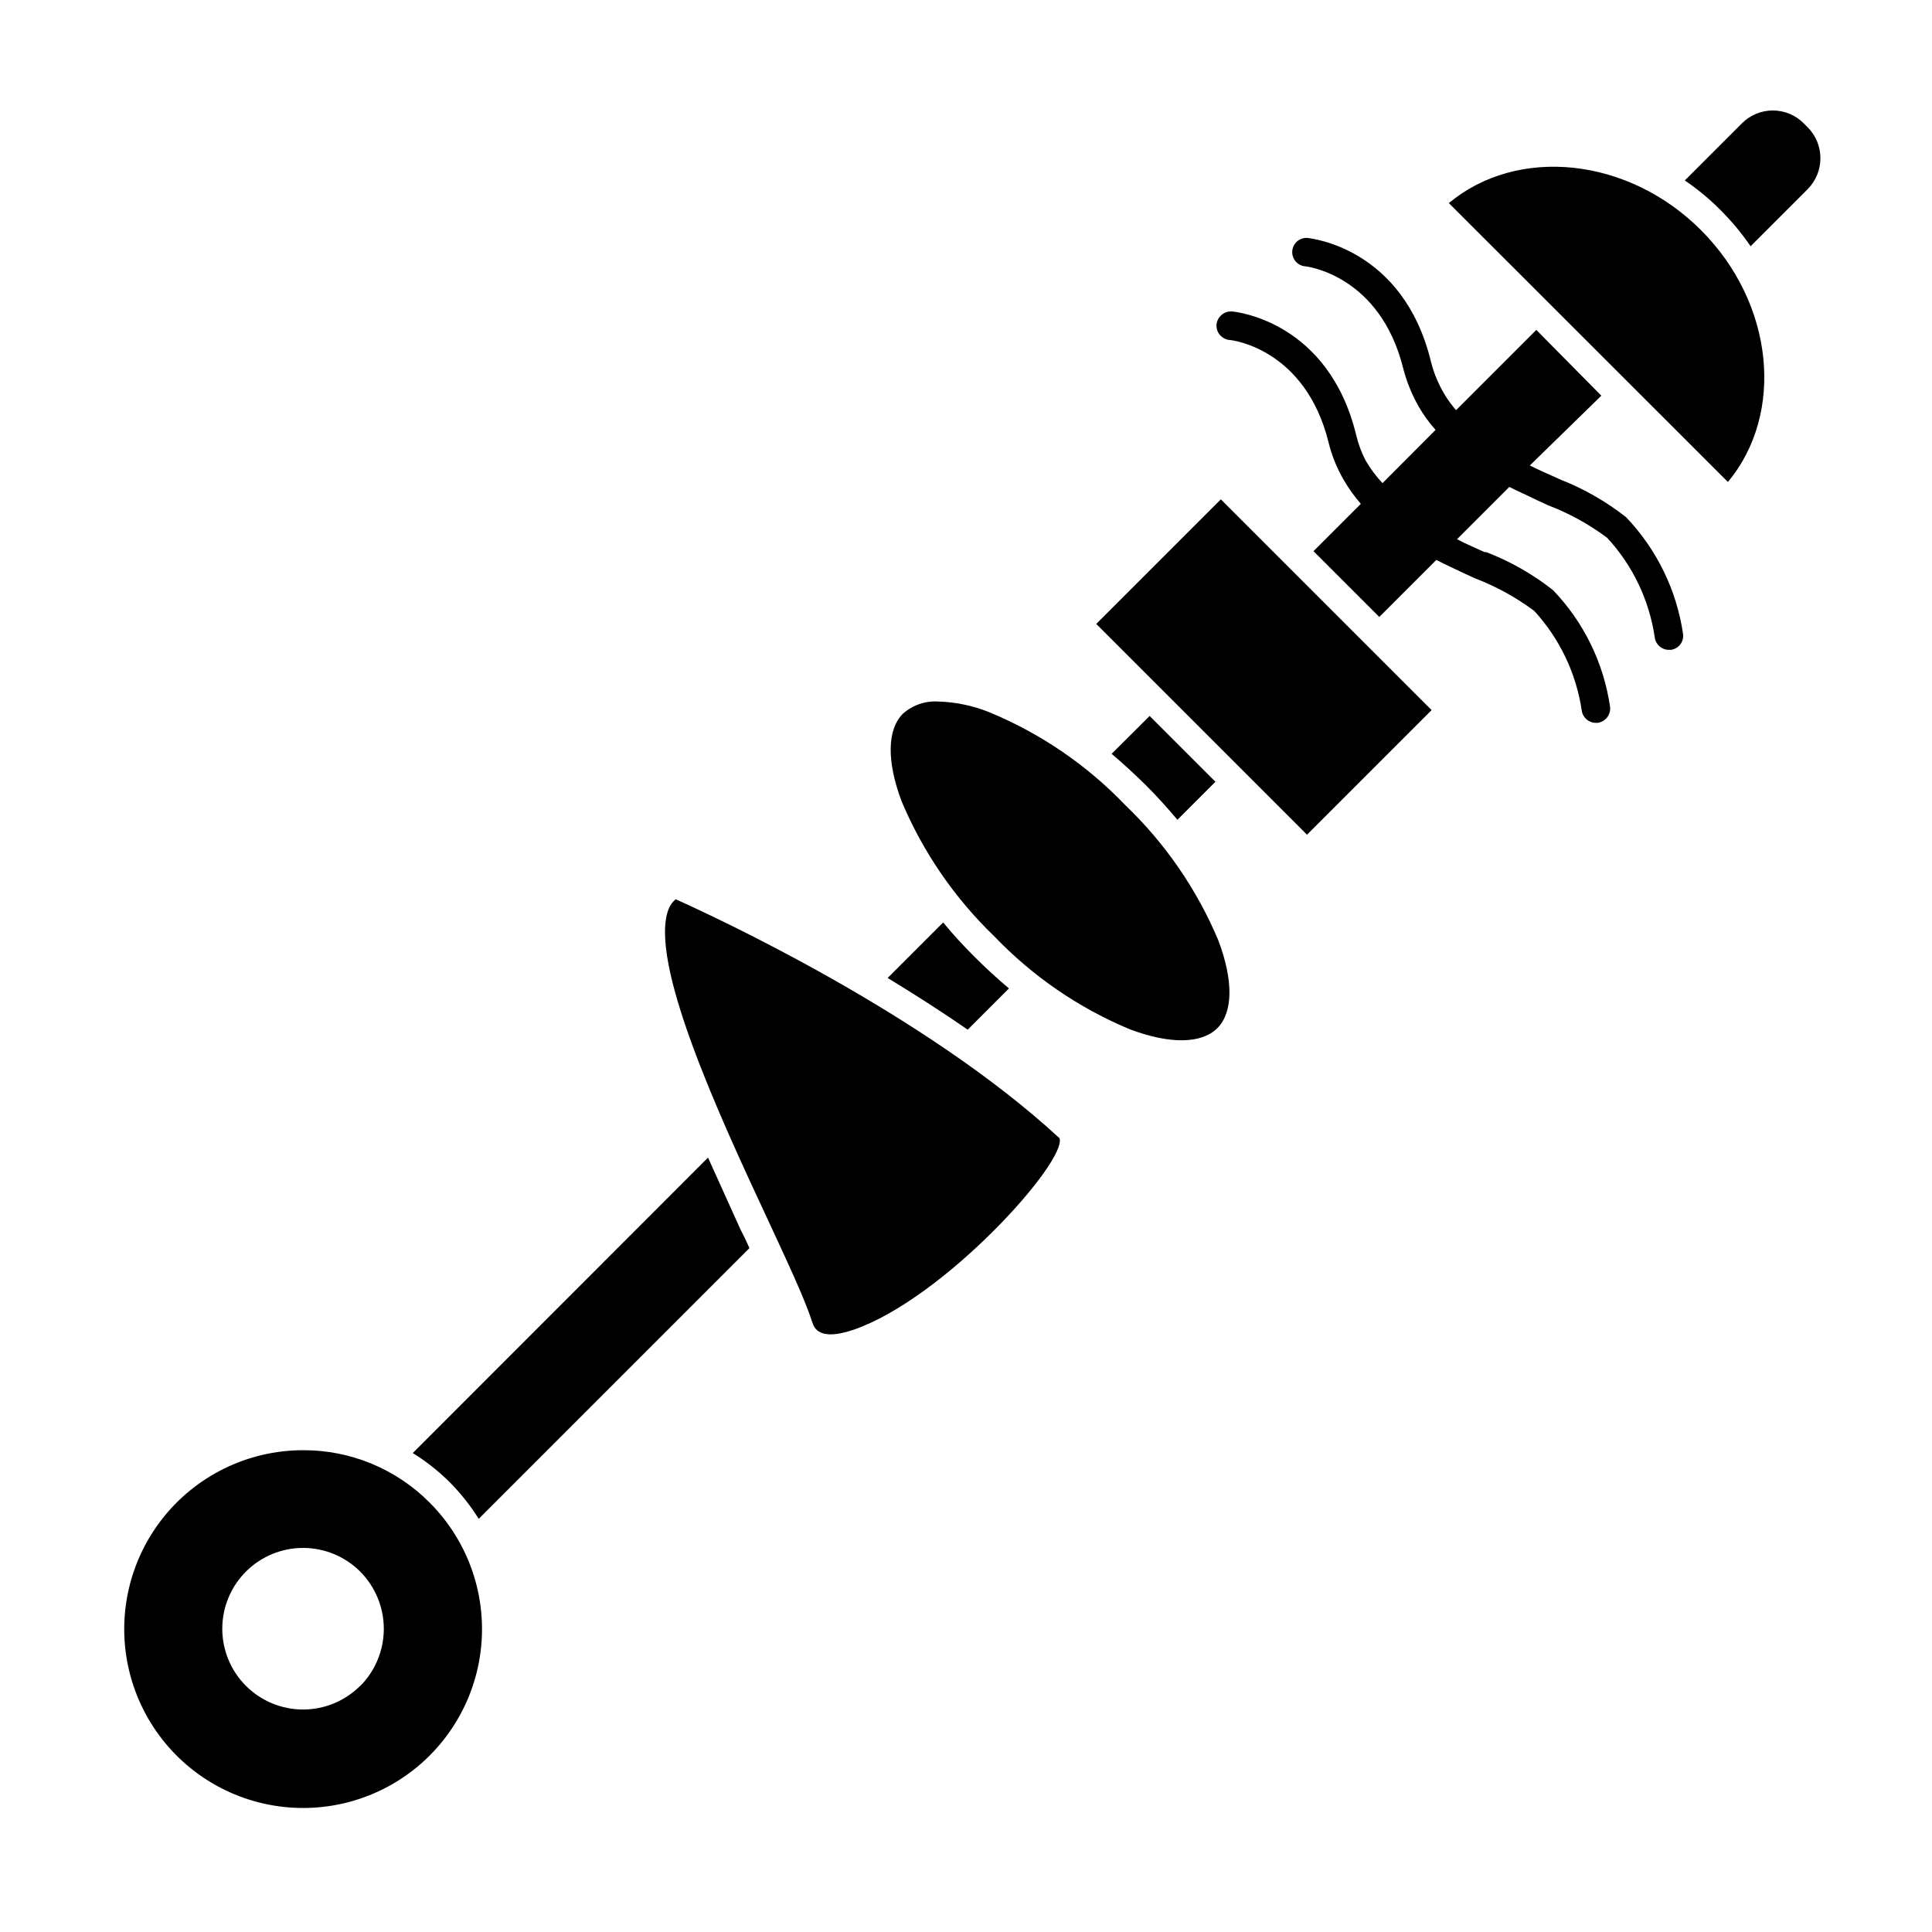
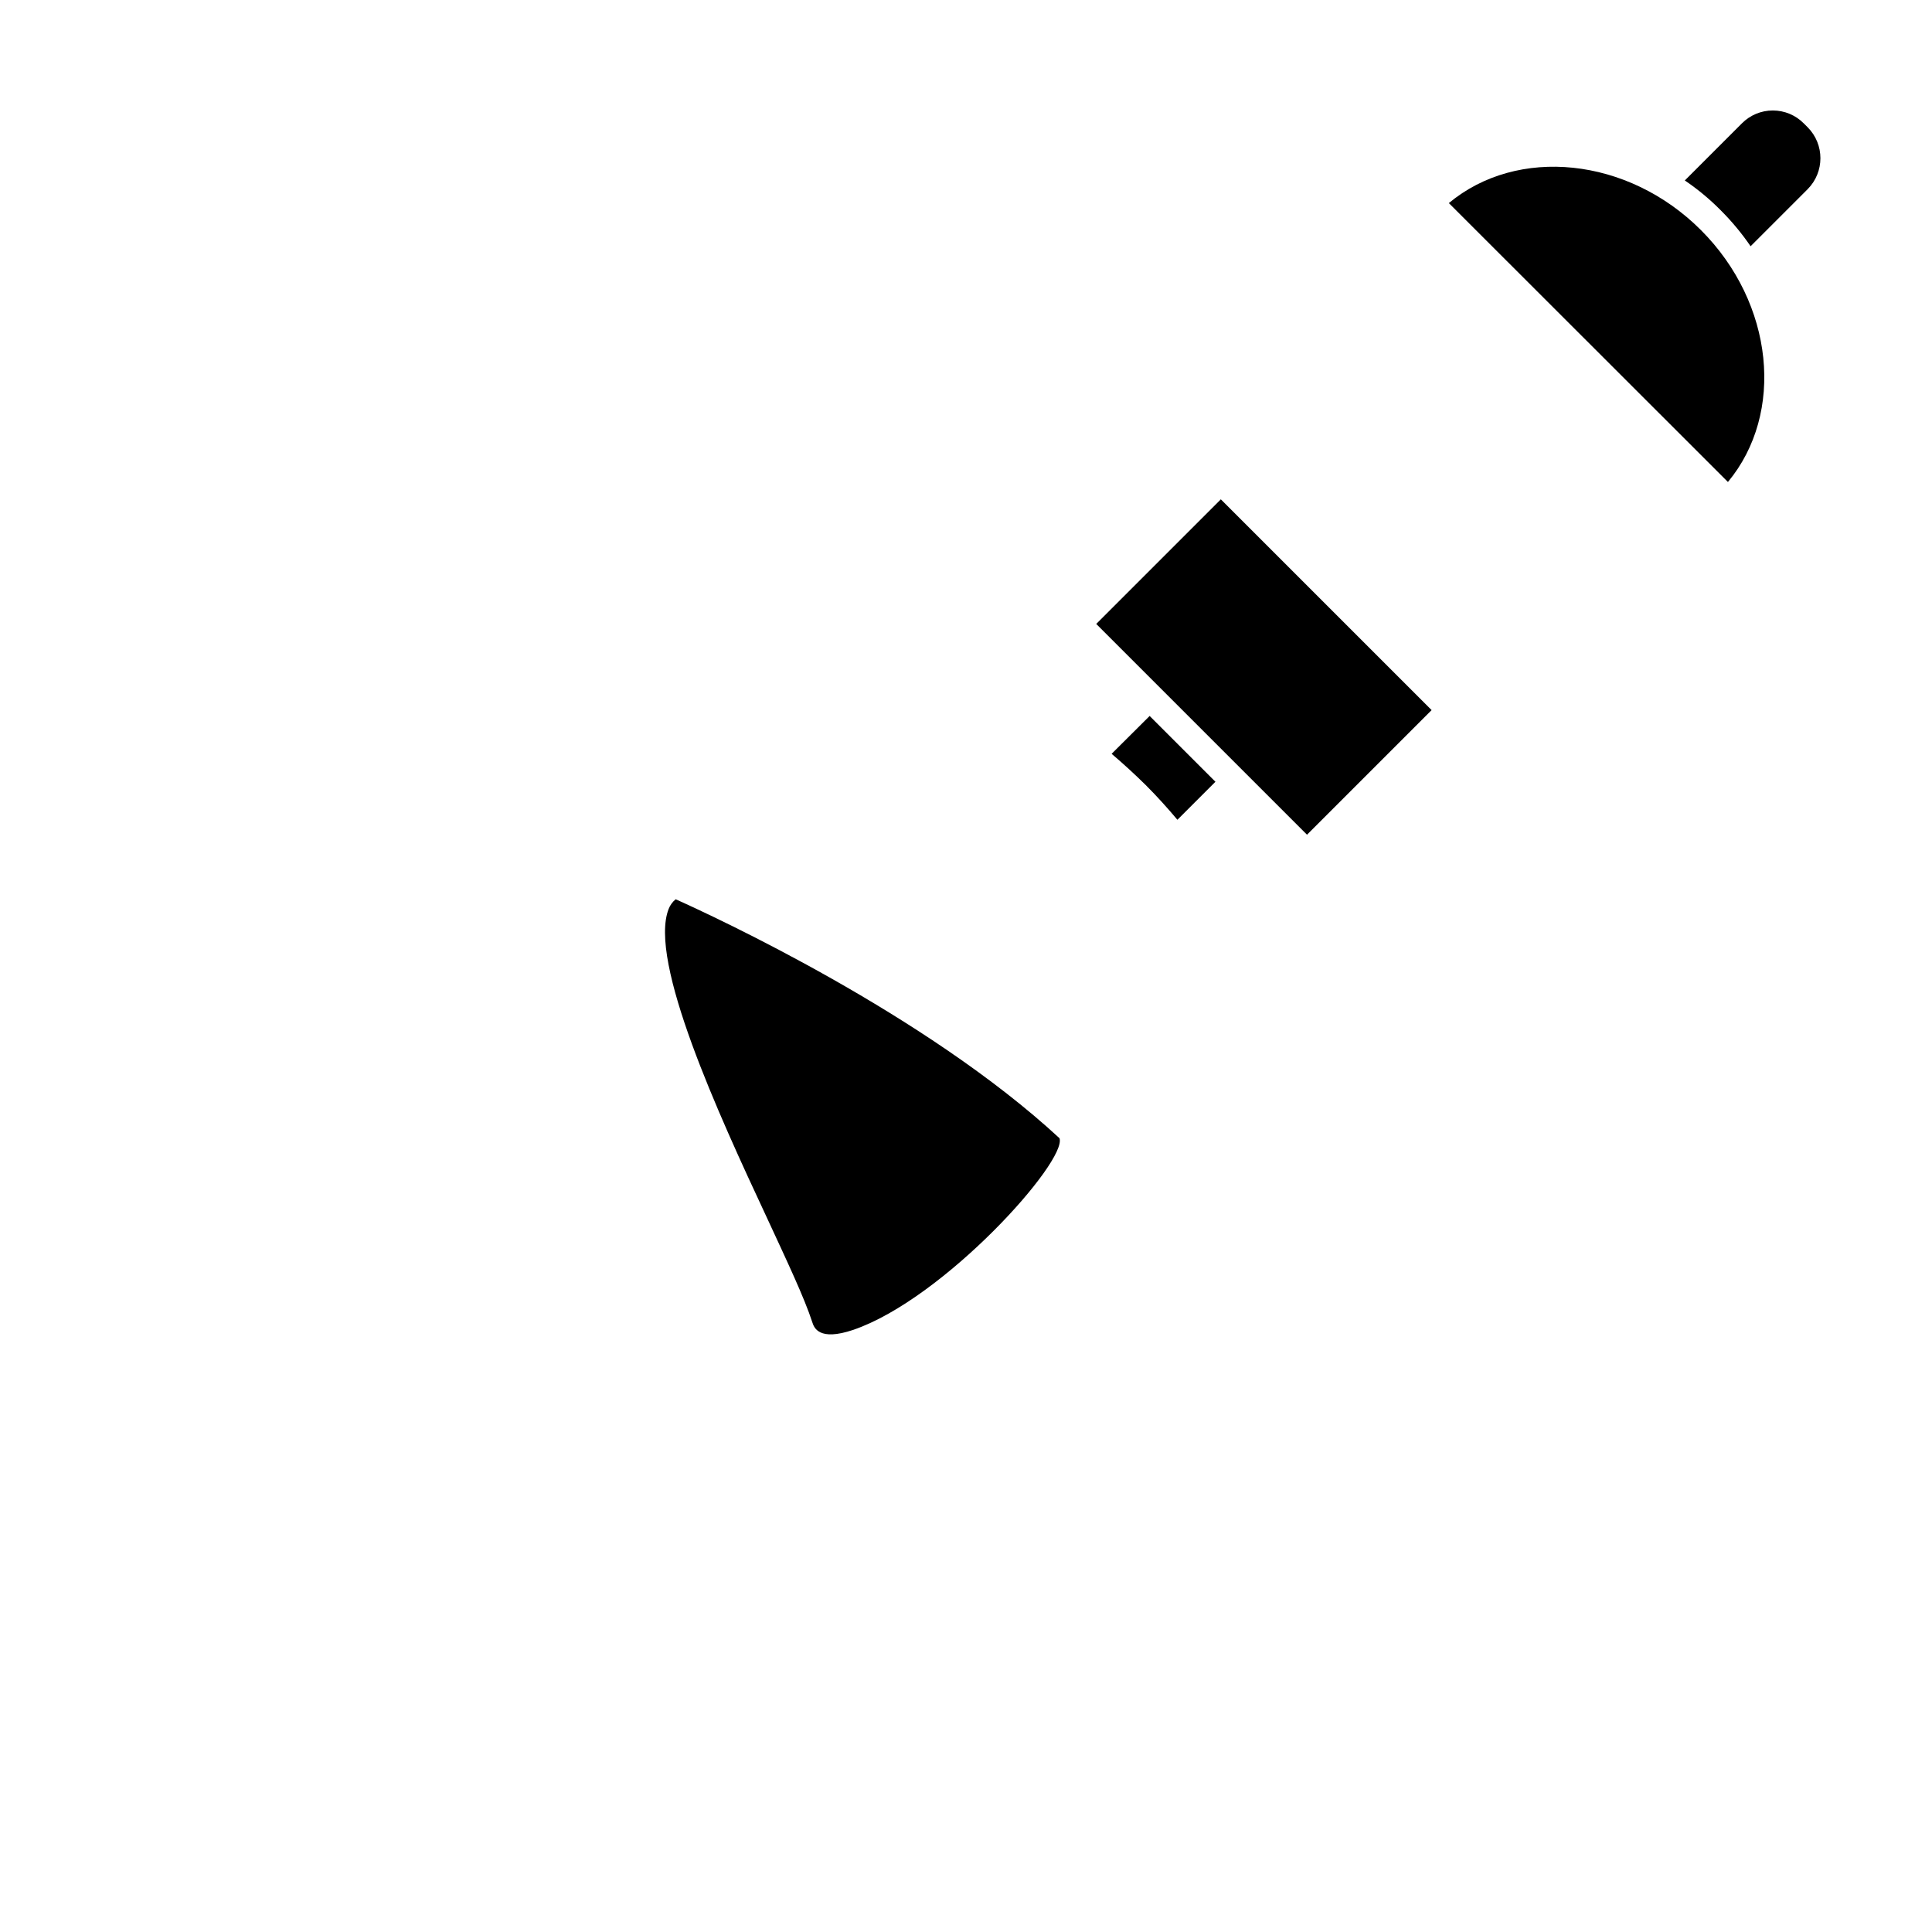
<svg xmlns="http://www.w3.org/2000/svg" fill="#000000" width="800px" height="800px" version="1.1" viewBox="144 144 512 512">
  <g>
    <path d="m622.03 176.71c-2.168-2.199-5.125-3.434-8.211-3.434-3.086 0-6.047 1.234-8.215 3.434l-15.113 15.113c3.426 2.32 6.613 4.969 9.523 7.91 2.926 2.922 5.574 6.109 7.91 9.523l15.113-15.113v-0.004c4.523-4.539 4.523-11.883 0-16.422z" />
-     <path d="m393.95 388.46-14.711 14.711c6.953 4.231 14.156 8.816 21.211 13.703l10.934-10.934c-3.125-2.621-6.195-5.441-9.168-8.414-2.977-2.969-5.746-5.992-8.266-9.066z" />
-     <path d="m331.63 450.78-78.242 78.293c3.535 2.195 6.816 4.781 9.773 7.707 2.918 2.949 5.504 6.211 7.707 9.727l71.742-71.742c-0.754-1.715-1.562-3.426-2.418-5.039-2.769-6.199-5.691-12.547-8.562-18.945z" />
-     <path d="m438.59 343.77c3.09 2.621 6.113 5.391 9.07 8.312 2.973 2.973 5.742 6.047 8.363 9.168l10.078-10.078-17.434-17.434z" />
-     <path d="m406.4 332.84c-4.324-1.781-8.93-2.773-13.605-2.922-3.477-0.258-6.914 0.906-9.52 3.227-4.18 4.18-4.332 12.594-0.352 23.176l-0.004-0.004c5.684 13.512 14.07 25.719 24.637 35.875 10.133 10.578 22.348 18.949 35.871 24.582 10.531 3.981 18.992 3.879 23.176-0.301 4.18-4.18 4.281-12.594 0.301-23.176h0.004c-5.668-13.52-14.055-25.73-24.637-35.871-10.129-10.59-22.344-18.961-35.871-24.586z" />
+     <path d="m438.59 343.77c3.09 2.621 6.113 5.391 9.07 8.312 2.973 2.973 5.742 6.047 8.363 9.168l10.078-10.078-17.434-17.434" />
    <path d="m527.96 197.82 73.961 73.91c15.113-18.188 12.242-47.359-7.152-66.754-19.398-19.398-48.672-22.27-66.809-7.156z" />
-     <path d="m568.37 248.86-17.23-17.43-21.262 21.262v-0.004c-1.699-1.938-3.137-4.086-4.281-6.398-1.02-2.039-1.816-4.184-2.367-6.398-7.305-30.23-31.84-32.746-32.898-32.848-1.988-0.051-3.676 1.445-3.859 3.426-0.188 1.977 1.191 3.762 3.152 4.082 0.805 0 20.152 2.469 26.25 27.105 0.914 3.519 2.285 6.91 4.082 10.074 1.277 2.215 2.781 4.289 4.484 6.199l-14.055 14.105h-0.004c-1.77-1.875-3.309-3.957-4.586-6.195-1.035-2.055-1.828-4.219-2.367-6.449-7.305-30.23-31.84-32.746-32.898-32.848v-0.004c-2.055-0.148-3.867 1.332-4.129 3.379-0.207 2.082 1.297 3.941 3.375 4.18 0.855 0 20.152 2.418 26.301 27.105h-0.004c0.867 3.539 2.242 6.934 4.082 10.074 1.293 2.223 2.793 4.312 4.484 6.25l-12.543 12.543 17.434 17.434 15.113-15.113c2.418 1.258 5.039 2.418 7.203 3.477l3.074 1.41h-0.004c5.594 2.141 10.863 5.039 15.668 8.613 6.742 7.344 11.129 16.539 12.598 26.398 0.25 1.871 1.84 3.269 3.727 3.277h0.504c2.059-0.289 3.516-2.168 3.273-4.234-1.68-11.637-6.965-22.453-15.113-30.934-5.356-4.227-11.316-7.625-17.684-10.074h-0.453c-2.418-1.109-5.039-2.215-7.305-3.426l13.855-13.855c2.418 1.211 5.039 2.367 7.254 3.477l3.074 1.41c5.582 2.129 10.836 5.031 15.617 8.613 6.754 7.316 11.145 16.5 12.594 26.352 0.23 1.887 1.828 3.312 3.731 3.324h0.504c0.992-0.113 1.895-0.621 2.512-1.406 0.617-0.785 0.891-1.785 0.762-2.773-1.699-11.648-6.981-22.477-15.113-30.984-5.363-4.219-11.324-7.613-17.684-10.078l-0.504-0.25c-2.418-1.059-5.039-2.215-7.305-3.375z" />
    <path d="m434.51 309.35 33.023-33.023 55.859 55.859-33.023 33.023z" />
    <path d="m321.2 384.88c-5.441 13.855 13.301 54.562 25.895 81.52 5.34 11.539 10.078 21.512 12.191 28.062 0.453 1.359 1.715 5.039 10.832 1.965 24.133-8.262 56.73-44.688 54.664-50.785-35.57-32.898-91.391-58.695-101.72-63.328-0.832 0.68-1.477 1.562-1.863 2.566z" />
-     <path d="m224.37 528.32c-14.746-0.012-28.656 6.836-37.637 18.527s-12.012 26.898-8.199 41.141c3.812 14.242 14.035 25.898 27.656 31.539s29.094 4.625 41.859-2.75c12.766-7.379 21.371-20.273 23.289-34.891 1.914-14.621-3.082-29.297-13.516-39.715-8.855-8.898-20.898-13.887-33.453-13.852zm15.113 62.422c-4.012 4.023-9.457 6.289-15.141 6.297-5.684 0.008-11.137-2.246-15.156-6.262-4.023-4.019-6.281-9.469-6.281-15.152 0-5.68 2.258-11.133 6.281-15.148 4.019-4.016 9.473-6.269 15.156-6.262 5.684 0.008 11.129 2.273 15.141 6.297 3.981 4.019 6.219 9.445 6.231 15.105 0.008 5.656-2.211 11.09-6.18 15.125z" />
  </g>
</svg>